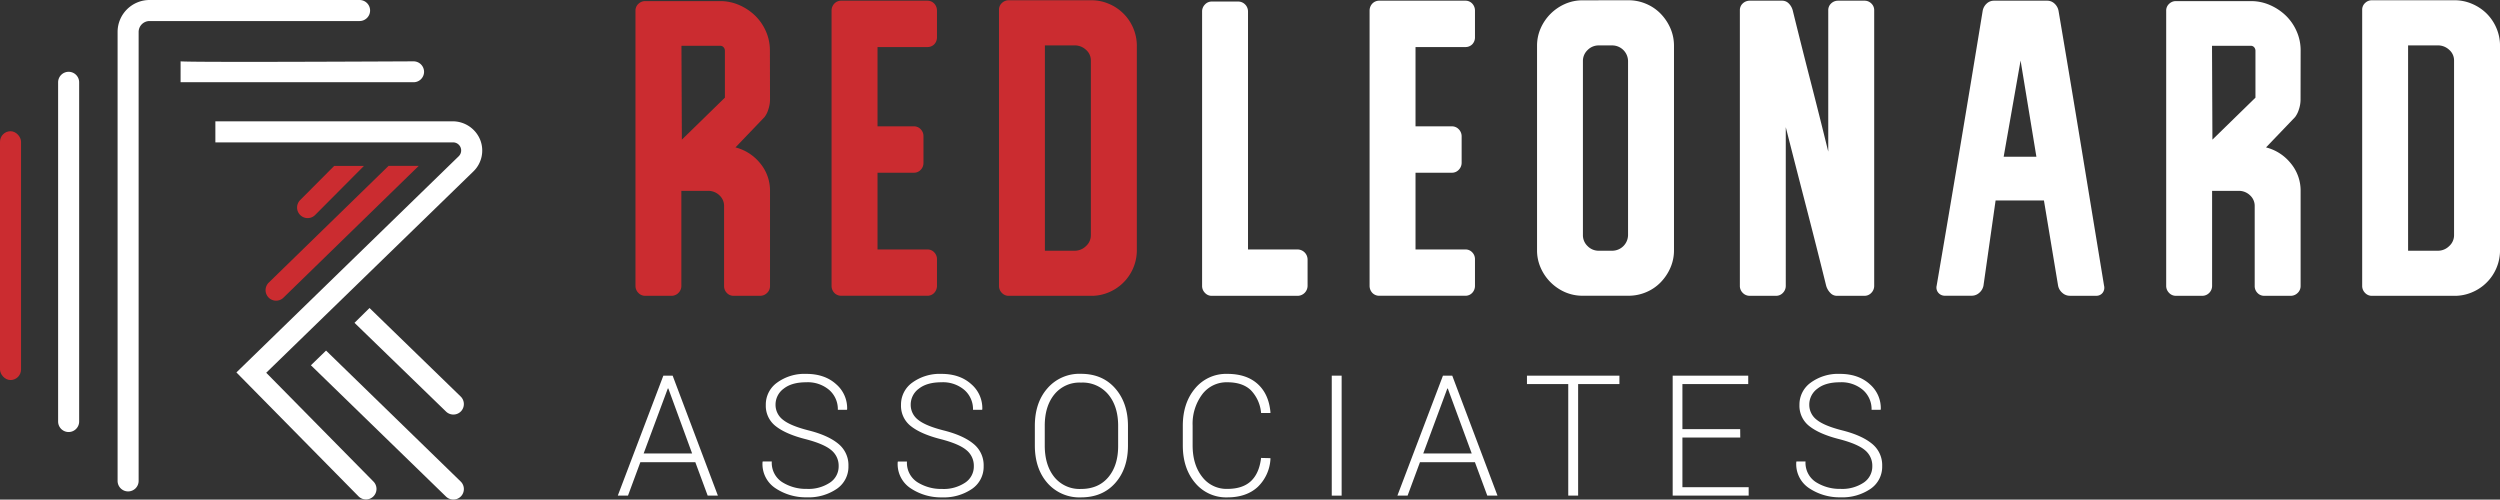
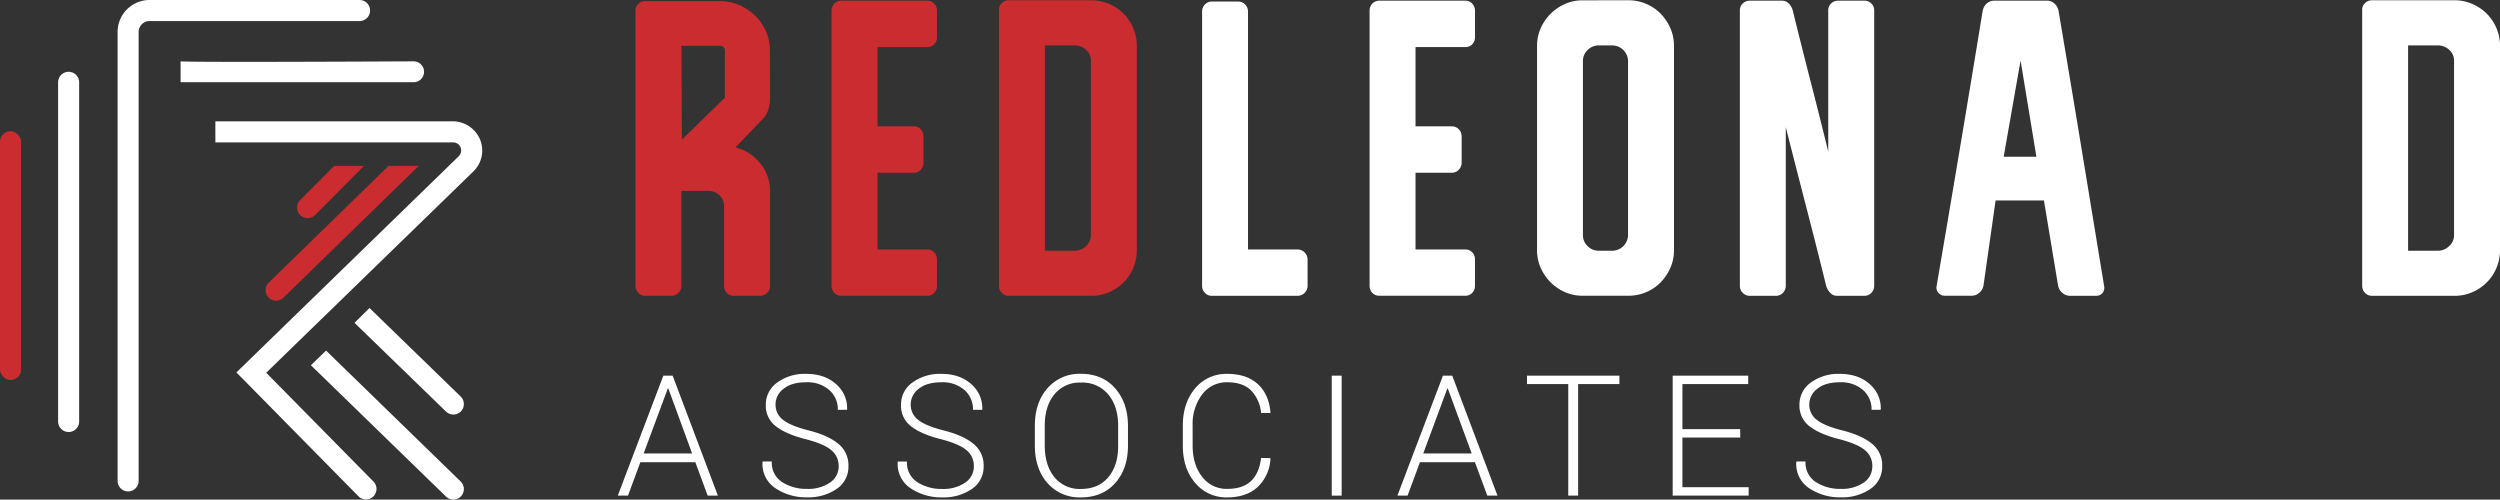
<svg xmlns="http://www.w3.org/2000/svg" viewBox="0 0 860.37 171.93">
  <rect x="0" y="0" width="860.37" height="171.93" fill="#333333" stroke="none" />
  <defs>
    <style>.cls-1{fill:#cb2c30;}.cls-2{fill:#fff;}</style>
  </defs>
  <g id="Layer_2" data-name="Layer 2">
    <g id="Layer_1-2" data-name="Layer 1">
      <rect class="cls-1" y="45.16" width="7.24" height="85.63" rx="3.62" />
-       <path class="cls-2" d="M20,28.33V145.06a3.62,3.62,0,0,0,3.62,3.62h0a3.62,3.62,0,0,0,3.62-3.62V28.33a3.62,3.62,0,0,0-3.62-3.62h0A3.62,3.62,0,0,0,20,28.33Z" />
+       <path class="cls-2" d="M20,28.33V145.06a3.62,3.62,0,0,0,3.62,3.62a3.62,3.62,0,0,0,3.62-3.62V28.33a3.62,3.62,0,0,0-3.62-3.62h0A3.62,3.62,0,0,0,20,28.33Z" />
      <path class="cls-2" d="M44.09,169.12h0a3.62,3.62,0,0,1-3.62-3.62V11a11,11,0,0,1,11-11h72.27a3.63,3.63,0,0,1,3.63,3.62h0a3.63,3.63,0,0,1-3.63,3.62H51.48A3.77,3.77,0,0,0,47.71,11V165.5A3.62,3.62,0,0,1,44.09,169.12Z" />
      <path class="cls-2" d="M145.94,24.71h0a3.62,3.62,0,0,0-3.63-3.6c-34.21.17-77,.31-80.16,0h0V28.3l80.18,0A3.6,3.6,0,0,0,145.94,24.71Z" />
      <path class="cls-2" d="M123.36,170.79l-42-42.62,76.52-74.41A2.78,2.78,0,0,0,155.93,49H74.12V41.75h81.57a10.22,10.22,0,0,1,9.55,6.33A10,10,0,0,1,162.91,59L91.62,128.28l36.89,37.43a3.62,3.62,0,0,1,0,5.12h0A3.62,3.62,0,0,1,123.36,170.79Z" />
      <path class="cls-1" d="M92.42,102.38h0a3.61,3.61,0,0,0,5.12.07l46.57-45.37H133.73L92.49,97.26A3.63,3.63,0,0,0,92.42,102.38Z" />
      <path class="cls-1" d="M103.32,74h0a3.62,3.62,0,0,0,5.12,0l16.8-16.89H115L103.3,68.86A3.62,3.62,0,0,0,103.32,74Z" />
      <path class="cls-2" d="M158.54,165.71l-46.33-45.06L107,125.71,153.5,170.9a3.63,3.63,0,0,0,5.12-.07h0A3.62,3.62,0,0,0,158.54,165.71Z" />
      <path class="cls-2" d="M158.62,141.58a3.63,3.63,0,0,0-.08-5.12L127.17,106,122,111.1l31.52,30.56A3.63,3.63,0,0,0,158.62,141.58Z" />
      <path class="cls-2" d="M239.29,159.06H220.38l-4.26,11.51h-3.51l15.68-41.29h3.2l15.57,41.29h-3.51Zm-17.78-3h16.68L230,133.68h-.17Z" />
      <path class="cls-2" d="M288.62,160.43a6.88,6.88,0,0,0-2.52-5.5c-1.68-1.43-4.62-2.69-8.79-3.78q-6.78-1.71-10.27-4.43a8.83,8.83,0,0,1-3.49-7.34,9.26,9.26,0,0,1,3.9-7.71,16,16,0,0,1,10-3q6.38,0,10.29,3.54a10.88,10.88,0,0,1,3.8,8.65l-.08.17h-3.12a8.76,8.76,0,0,0-2.94-6.8,11.38,11.38,0,0,0-7.95-2.67q-5,0-7.76,2.21a6.77,6.77,0,0,0-2.79,5.5,6.44,6.44,0,0,0,2.58,5.21q2.58,2.08,8.9,3.67c4.45,1.13,7.83,2.67,10.14,4.59a9.42,9.42,0,0,1,3.47,7.63,9.2,9.2,0,0,1-4,7.86,17.19,17.19,0,0,1-10.3,2.92,18.83,18.83,0,0,1-10.79-3.11,9.92,9.92,0,0,1-4.47-9.06l.06-.17h3.12a7.89,7.89,0,0,0,3.6,7.13,15.34,15.34,0,0,0,8.48,2.31,13.3,13.3,0,0,0,7.92-2.15A6.65,6.65,0,0,0,288.62,160.43Z" />
      <path class="cls-2" d="M335.14,160.43a6.88,6.88,0,0,0-2.52-5.5q-2.52-2.15-8.79-3.78-6.78-1.71-10.27-4.43a8.82,8.82,0,0,1-3.48-7.34,9.27,9.27,0,0,1,3.89-7.71,16.05,16.05,0,0,1,10-3q6.38,0,10.29,3.54a10.88,10.88,0,0,1,3.8,8.65l-.08.17h-3.12a8.76,8.76,0,0,0-2.94-6.8,11.34,11.34,0,0,0-7.95-2.67c-3.31,0-5.89.74-7.76,2.21a6.77,6.77,0,0,0-2.79,5.5A6.44,6.44,0,0,0,316,144.5q2.58,2.08,8.91,3.67c4.44,1.13,7.82,2.67,10.13,4.59a9.43,9.43,0,0,1,3.48,7.63,9.23,9.23,0,0,1-4,7.86,17.22,17.22,0,0,1-10.31,2.92,18.85,18.85,0,0,1-10.79-3.11,9.94,9.94,0,0,1-4.47-9.06l.06-.17h3.12a7.89,7.89,0,0,0,3.6,7.13,15.37,15.37,0,0,0,8.48,2.31,13.3,13.3,0,0,0,7.92-2.15A6.65,6.65,0,0,0,335.14,160.43Z" />
      <path class="cls-2" d="M388.19,153.3q0,8-4.38,12.93t-11.76,4.94a14.62,14.62,0,0,1-11.58-4.94q-4.32-4.93-4.33-12.93v-6.72q0-8,4.32-12.93a14.52,14.52,0,0,1,11.56-5q7.38,0,11.77,5t4.4,12.93Zm-3.38-6.75q0-6.7-3.39-10.79a11.51,11.51,0,0,0-9.4-4.09,11.1,11.1,0,0,0-9.18,4.09q-3.3,4.08-3.29,10.79v6.79q0,6.75,3.3,10.85a11.18,11.18,0,0,0,9.2,4.08q6,0,9.4-4.07t3.36-10.86Z" />
      <path class="cls-2" d="M437.18,157.67l.05.17a14.37,14.37,0,0,1-4.42,9.77q-3.88,3.55-10.41,3.56a13.85,13.85,0,0,1-11.11-5q-4.23-5-4.23-12.89v-6.72q0-7.87,4.23-12.89a13.84,13.84,0,0,1,11.11-5q6.59,0,10.44,3.49t4.39,9.81l-.05.17H434a12.81,12.81,0,0,0-3.53-7.86q-2.85-2.72-8.07-2.72a10.47,10.47,0,0,0-8.69,4.2,16.92,16.92,0,0,0-3.27,10.73v6.78q0,6.63,3.27,10.81a10.5,10.5,0,0,0,8.69,4.17q5.22,0,8.08-2.65c1.91-1.78,3.09-4.42,3.52-8Z" />
      <path class="cls-2" d="M461.72,170.57h-3.4V129.28h3.4Z" />
      <path class="cls-2" d="M507.59,159.06H488.68l-4.26,11.51h-3.51l15.68-41.29h3.2l15.57,41.29h-3.51Zm-17.78-3h16.68l-8.23-22.35h-.17Z" />
      <path class="cls-2" d="M557.32,132.18H543.11v38.39h-3.4V132.18H525.5v-2.9h31.82Z" />
      <path class="cls-2" d="M598.91,150.58H579v17.1H601.8v2.89H575.65V129.28h26v2.9H579v15.51h19.88Z" />
      <path class="cls-2" d="M644.35,160.43a6.88,6.88,0,0,0-2.52-5.5q-2.54-2.15-8.79-3.78-6.78-1.71-10.27-4.43a8.83,8.83,0,0,1-3.49-7.34,9.26,9.26,0,0,1,3.9-7.71,16,16,0,0,1,10-3q6.38,0,10.29,3.54a10.91,10.91,0,0,1,3.8,8.65l-.09.17H644.1a8.76,8.76,0,0,0-2.94-6.8,11.38,11.38,0,0,0-7.95-2.67q-5,0-7.76,2.21a6.77,6.77,0,0,0-2.79,5.5,6.44,6.44,0,0,0,2.58,5.21q2.58,2.08,8.9,3.67c4.44,1.13,7.82,2.67,10.14,4.59a9.42,9.42,0,0,1,3.47,7.63,9.2,9.2,0,0,1-4,7.86,17.19,17.19,0,0,1-10.3,2.92,18.88,18.88,0,0,1-10.8-3.11,9.92,9.92,0,0,1-4.46-9.06l.06-.17h3.12a7.89,7.89,0,0,0,3.6,7.13,15.34,15.34,0,0,0,8.48,2.31,13.3,13.3,0,0,0,7.92-2.15A6.67,6.67,0,0,0,644.35,160.43Z" />
      <path class="cls-1" d="M265,34.34a10.51,10.51,0,0,1-.59,3.34,8.09,8.09,0,0,1-1.3,2.61l-10,10.44a16,16,0,0,1,8.49,5.45A14.71,14.71,0,0,1,265,65.83V98.48a3.19,3.19,0,0,1-1,2.32,3.35,3.35,0,0,1-2.47,1h-9a3.12,3.12,0,0,1-2.4-1,3.31,3.31,0,0,1-.94-2.32V70.91a4.91,4.91,0,0,0-1.61-3.7,5.55,5.55,0,0,0-4-1.53h-9.09V98.33a3.38,3.38,0,0,1-1,2.47,3.32,3.32,0,0,1-2.45,1H222a3.14,3.14,0,0,1-2.3-1,3.38,3.38,0,0,1-1-2.47V3.72a3.1,3.1,0,0,1,1-2.39A3.32,3.32,0,0,1,222,.38h25.83a16.22,16.22,0,0,1,6.61,1.38,18.5,18.5,0,0,1,5.44,3.63,17,17,0,0,1,3.7,5.37,16.14,16.14,0,0,1,1.38,6.6ZM249.47,17.51a1.84,1.84,0,0,0-.44-1.24,1.49,1.49,0,0,0-1.17-.51H234.52l.14,32.3,14.81-14.45Z" />
      <path class="cls-1" d="M289.63.24h29.49a3.16,3.16,0,0,1,2.4,1,3.54,3.54,0,0,1,.94,2.47v9a3.47,3.47,0,0,1-.94,2.54,3.25,3.25,0,0,1-2.4.94H302V43.48h12.45a3.18,3.18,0,0,1,2.41,1,3.39,3.39,0,0,1,.95,2.44V56a3.39,3.39,0,0,1-.95,2.44,3.14,3.14,0,0,1-2.41,1H302V85.85h17.12a3.13,3.13,0,0,1,2.4,1,3.35,3.35,0,0,1,.94,2.32v9.14a3.54,3.54,0,0,1-.94,2.47,3.12,3.12,0,0,1-2.4,1H289.63a3.23,3.23,0,0,1-2.51-1,3.49,3.49,0,0,1-.94-2.47V3.72a3.49,3.49,0,0,1,.94-2.47A3.26,3.26,0,0,1,289.63.24Z" />
      <path class="cls-1" d="M347.13.09h28.44a15,15,0,0,1,6.07,1.24A15.61,15.61,0,0,1,390,9.67a15.5,15.5,0,0,1,1.24,6.09V86a15.69,15.69,0,0,1-9.6,14.58,15.18,15.18,0,0,1-6.07,1.23H347.13a3.19,3.19,0,0,1-2.33-1,3.39,3.39,0,0,1-1-2.47V3.43a3.13,3.13,0,0,1,1-2.39A3.33,3.33,0,0,1,347.13.09ZM359.6,15.62V86.29h10.26a5.47,5.47,0,0,0,3.88-1.6,5,5,0,0,0,1.68-3.77V20.84a4.82,4.82,0,0,0-1.68-3.7,5.65,5.65,0,0,0-3.88-1.52Z" />
      <path class="cls-2" d="M417,.53h9.06a3.34,3.34,0,0,1,2.44,1,3.41,3.41,0,0,1,1,2.47V85.85h17A3.48,3.48,0,0,1,450,89.33v9a3.47,3.47,0,0,1-3.49,3.48H417a3.12,3.12,0,0,1-2.3-1,3.35,3.35,0,0,1-1-2.47V4a3.37,3.37,0,0,1,1-2.47A3.16,3.16,0,0,1,417,.53Z" />
      <path class="cls-2" d="M474.79.24h29.49a3.15,3.15,0,0,1,2.39,1,3.49,3.49,0,0,1,.94,2.47v9a3.43,3.43,0,0,1-.94,2.54,3.24,3.24,0,0,1-2.39.94H487.15V43.48H499.6a3.2,3.2,0,0,1,2.42,1,3.43,3.43,0,0,1,1,2.44V56a3.43,3.43,0,0,1-1,2.44,3.16,3.16,0,0,1-2.42,1H487.15V85.85h17.13a3.12,3.12,0,0,1,2.39,1,3.31,3.31,0,0,1,.94,2.32v9.14a3.49,3.49,0,0,1-.94,2.47,3.11,3.11,0,0,1-2.39,1H474.79a3.23,3.23,0,0,1-2.52-1,3.53,3.53,0,0,1-.93-2.47V3.72a3.53,3.53,0,0,1,.93-2.47A3.27,3.27,0,0,1,474.79.24Z" />
      <path class="cls-2" d="M560.43.09a15.33,15.33,0,0,1,6.1,1.24,15.06,15.06,0,0,1,5,3.41,16.85,16.85,0,0,1,3.34,5,15,15,0,0,1,1.23,6V86.14a14.9,14.9,0,0,1-1.23,6,16.77,16.77,0,0,1-3.34,5,15.06,15.06,0,0,1-5,3.41,15.5,15.5,0,0,1-6.1,1.23H544.62a15,15,0,0,1-6-1.23,16.26,16.26,0,0,1-8.41-8.42,14.75,14.75,0,0,1-1.24-6V15.76a14.81,14.81,0,0,1,1.24-6,16.29,16.29,0,0,1,8.41-8.41,14.83,14.83,0,0,1,6-1.24Zm-10.16,86.2h4.65a5.47,5.47,0,0,0,5.37-5.37V21a5.47,5.47,0,0,0-5.37-5.37h-4.65a5.3,5.3,0,0,0-3.91,1.6,5.13,5.13,0,0,0-1.6,3.77V80.92a5.13,5.13,0,0,0,1.6,3.77A5.3,5.3,0,0,0,550.27,86.29Z" />
      <path class="cls-2" d="M644,1.18a3.15,3.15,0,0,1,1,2.39V98.33a3.39,3.39,0,0,1-1,2.47,3.14,3.14,0,0,1-2.3,1h-9.64a3,3,0,0,1-2.16-1,5.71,5.71,0,0,1-1.43-2.47q-3.37-13.64-6.9-27.28t-7-27.28V98.33a3.39,3.39,0,0,1-1,2.47,3.14,3.14,0,0,1-2.3,1h-9.06a3.28,3.28,0,0,1-2.44-1,3.35,3.35,0,0,1-1-2.47V3.57a3.15,3.15,0,0,1,1-2.39,3.49,3.49,0,0,1,2.47-.94h11.17a3.15,3.15,0,0,1,2.18.94A5.26,5.26,0,0,1,617,3.72q3,12.19,6.1,24.23t6.09,24.24V3.57a3.15,3.15,0,0,1,1-2.39,3.42,3.42,0,0,1,2.44-.94h9.06A3.26,3.26,0,0,1,644,1.18Z" />
      <path class="cls-2" d="M686.24.24h18.28a3.62,3.62,0,0,1,2.54,1,4.47,4.47,0,0,1,1.38,2.47q4.06,23.94,7.91,47.38t7.76,47.23a2.88,2.88,0,0,1-.51,2.47,2.67,2.67,0,0,1-2.24,1h-9a3.83,3.83,0,0,1-2.61-1,4.36,4.36,0,0,1-1.46-2.47L703.42,69H686.78l-4.17,29.3a4.35,4.35,0,0,1-1.45,2.47,3.86,3.86,0,0,1-2.61,1h-9.14a2.87,2.87,0,0,1-2.32-1,2.76,2.76,0,0,1-.59-2.47q4.07-23.79,8-47.23t7.84-47.38a4.47,4.47,0,0,1,1.38-2.47A3.62,3.62,0,0,1,686.24.24Zm9.14,20.6-5.82,33.09h11.26Z" />
-       <path class="cls-2" d="M791.73,34.34a10.49,10.49,0,0,1-.58,3.34,8.29,8.29,0,0,1-1.3,2.61l-10,10.44a15.92,15.92,0,0,1,8.49,5.45,14.66,14.66,0,0,1,3.41,9.65V98.48a3.22,3.22,0,0,1-1,2.32,3.35,3.35,0,0,1-2.47,1h-9a3.11,3.11,0,0,1-2.39-1,3.31,3.31,0,0,1-.94-2.32V70.91a4.88,4.88,0,0,0-1.62-3.7,5.51,5.51,0,0,0-3.95-1.53h-9.09V98.33a3.39,3.39,0,0,1-1,2.47,3.28,3.28,0,0,1-2.44,1h-9.06a3.14,3.14,0,0,1-2.3-1,3.39,3.39,0,0,1-1-2.47V3.72a3.11,3.11,0,0,1,1-2.39,3.3,3.3,0,0,1,2.32-.95h25.83a16.14,16.14,0,0,1,6.6,1.38,18.5,18.5,0,0,1,5.44,3.63,16.88,16.88,0,0,1,3.7,5.37,16.14,16.14,0,0,1,1.38,6.6ZM776.21,17.51a1.84,1.84,0,0,0-.44-1.24,1.49,1.49,0,0,0-1.18-.51H761.26l.14,32.3,14.81-14.45Z" />
      <path class="cls-2" d="M816.26.09H844.7a15,15,0,0,1,6.07,1.24,16,16,0,0,1,5,3.33,15.78,15.78,0,0,1,3.37,5,15.5,15.5,0,0,1,1.24,6.09V86a15.65,15.65,0,0,1-9.6,14.58,15.14,15.14,0,0,1-6.07,1.23H816.26a3.16,3.16,0,0,1-2.32-1,3.36,3.36,0,0,1-1-2.47V3.43a3.11,3.11,0,0,1,1-2.39A3.3,3.3,0,0,1,816.26.09Zm12.48,15.53V86.29H839a5.47,5.47,0,0,0,3.88-1.6,5,5,0,0,0,1.68-3.77V20.84a4.82,4.82,0,0,0-1.68-3.7A5.65,5.65,0,0,0,839,15.62Z" />
    </g>
  </g>
</svg>